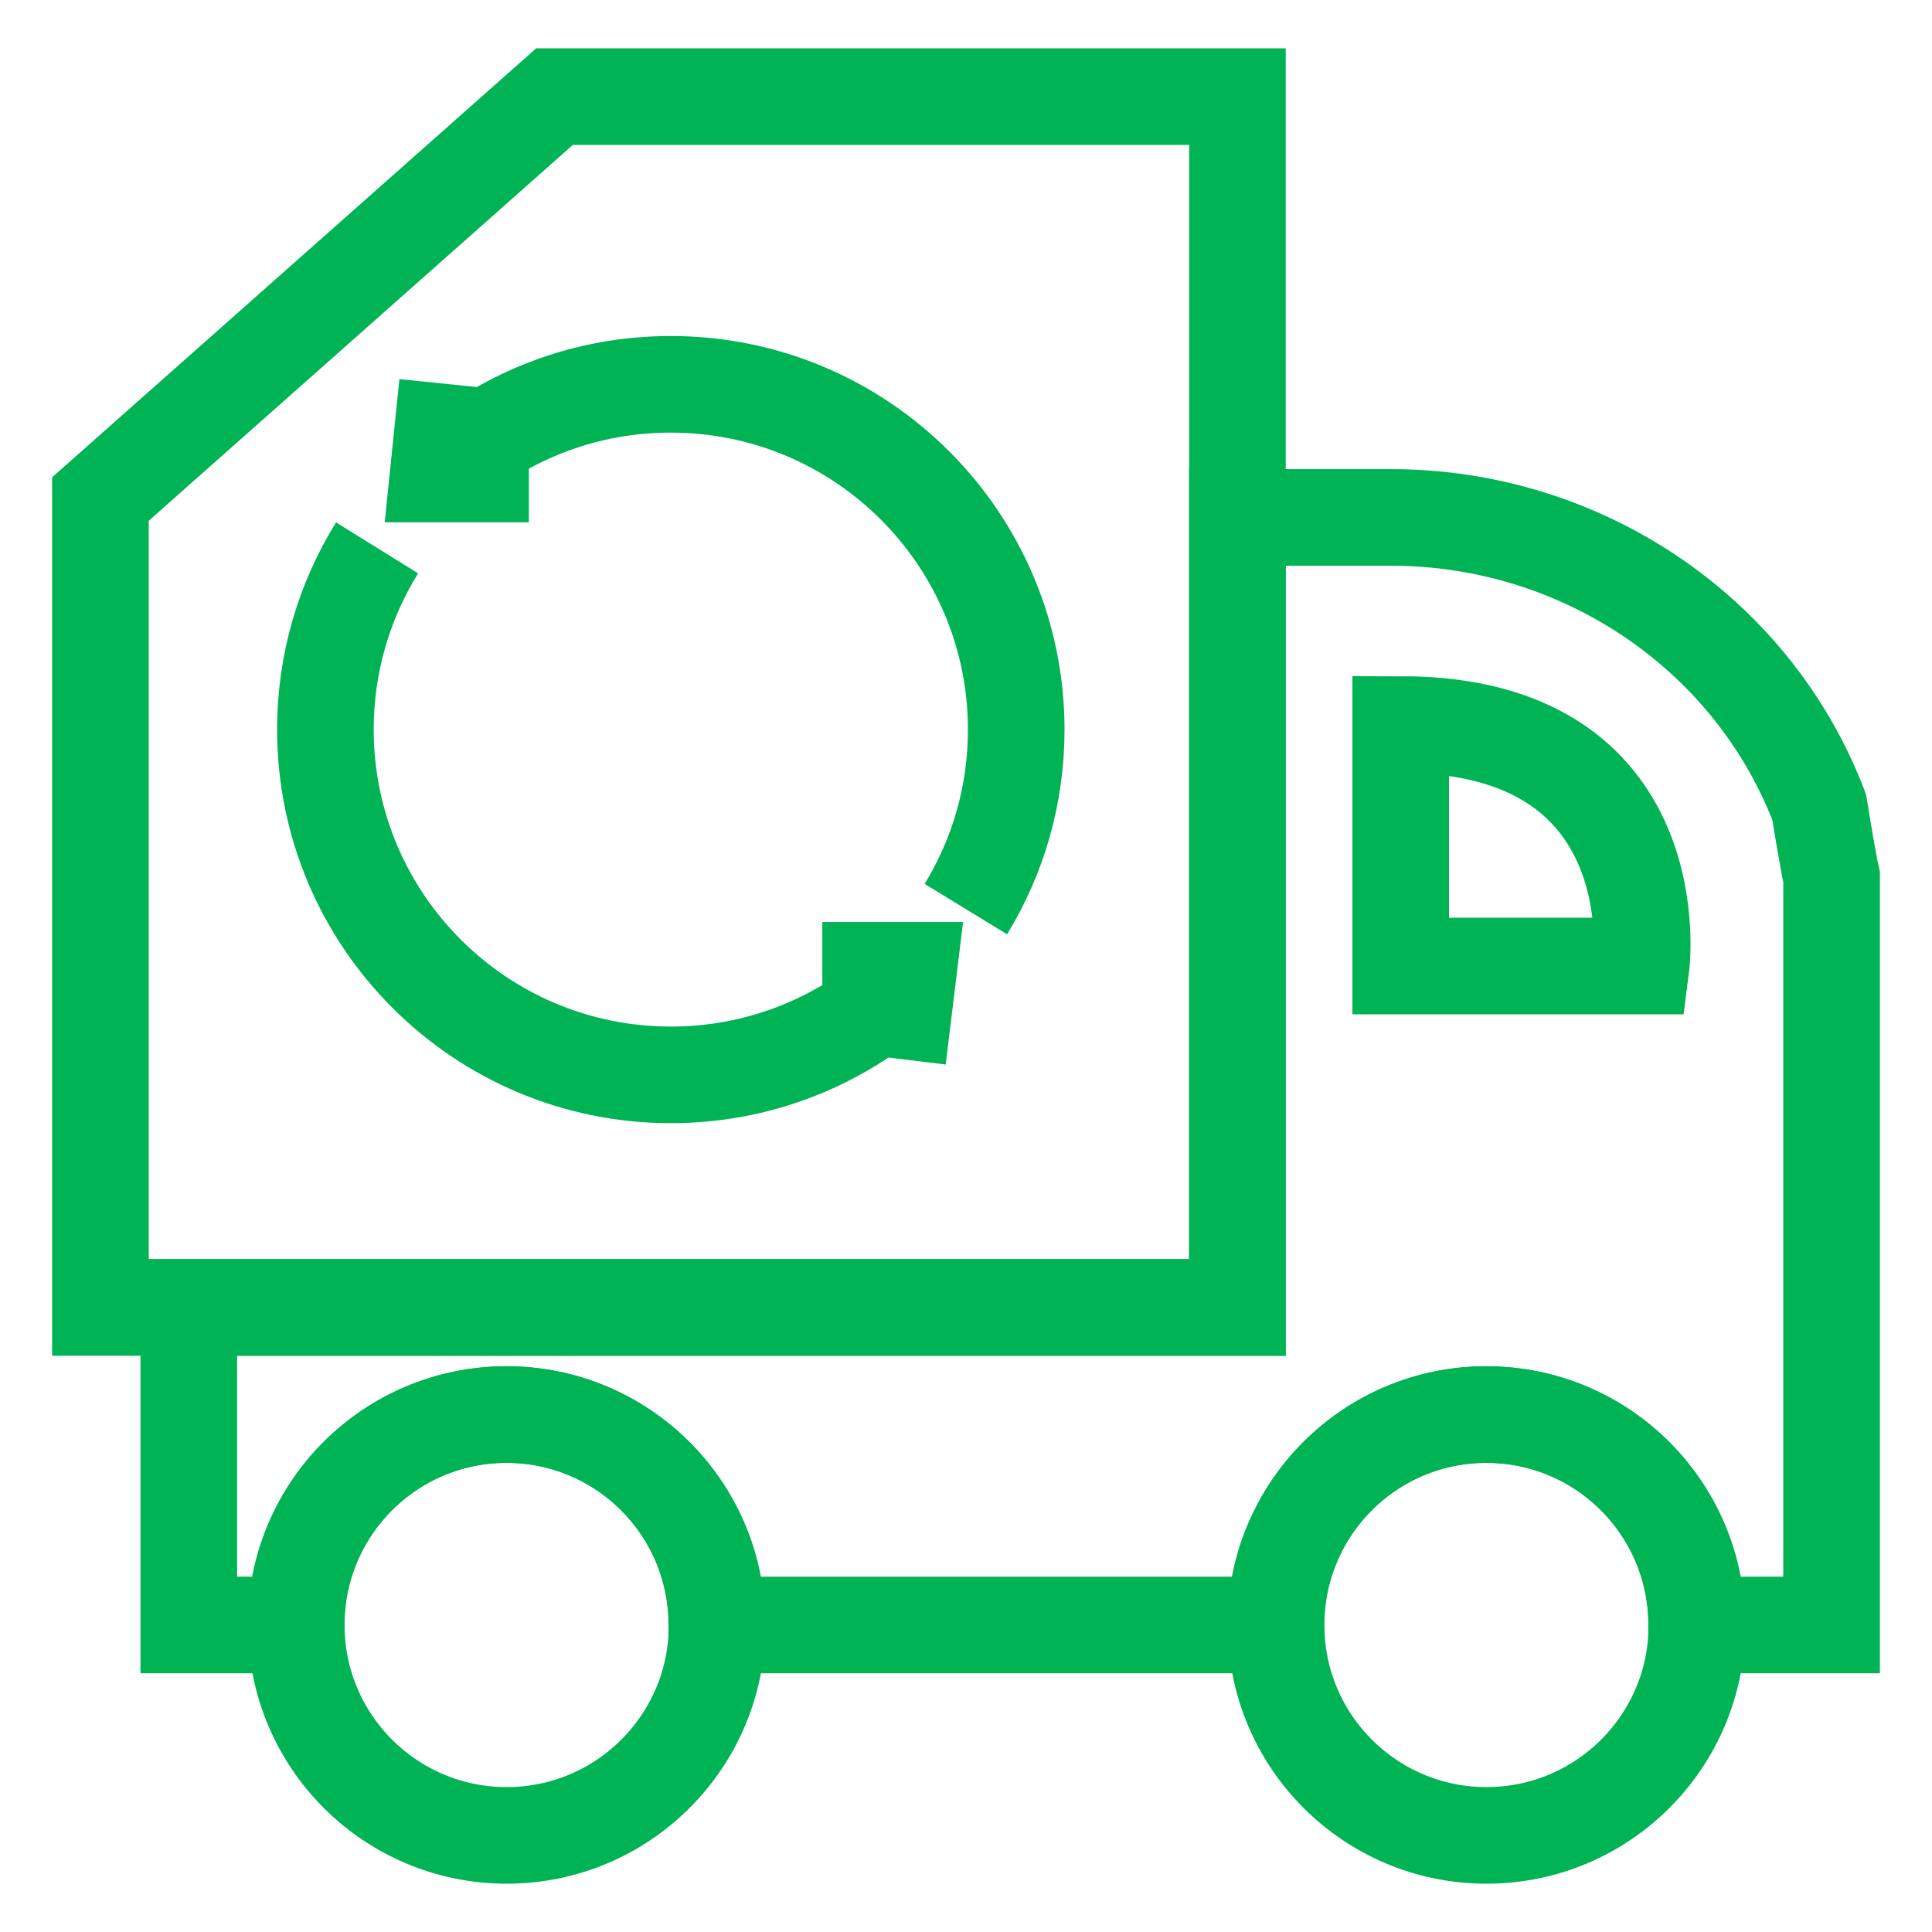
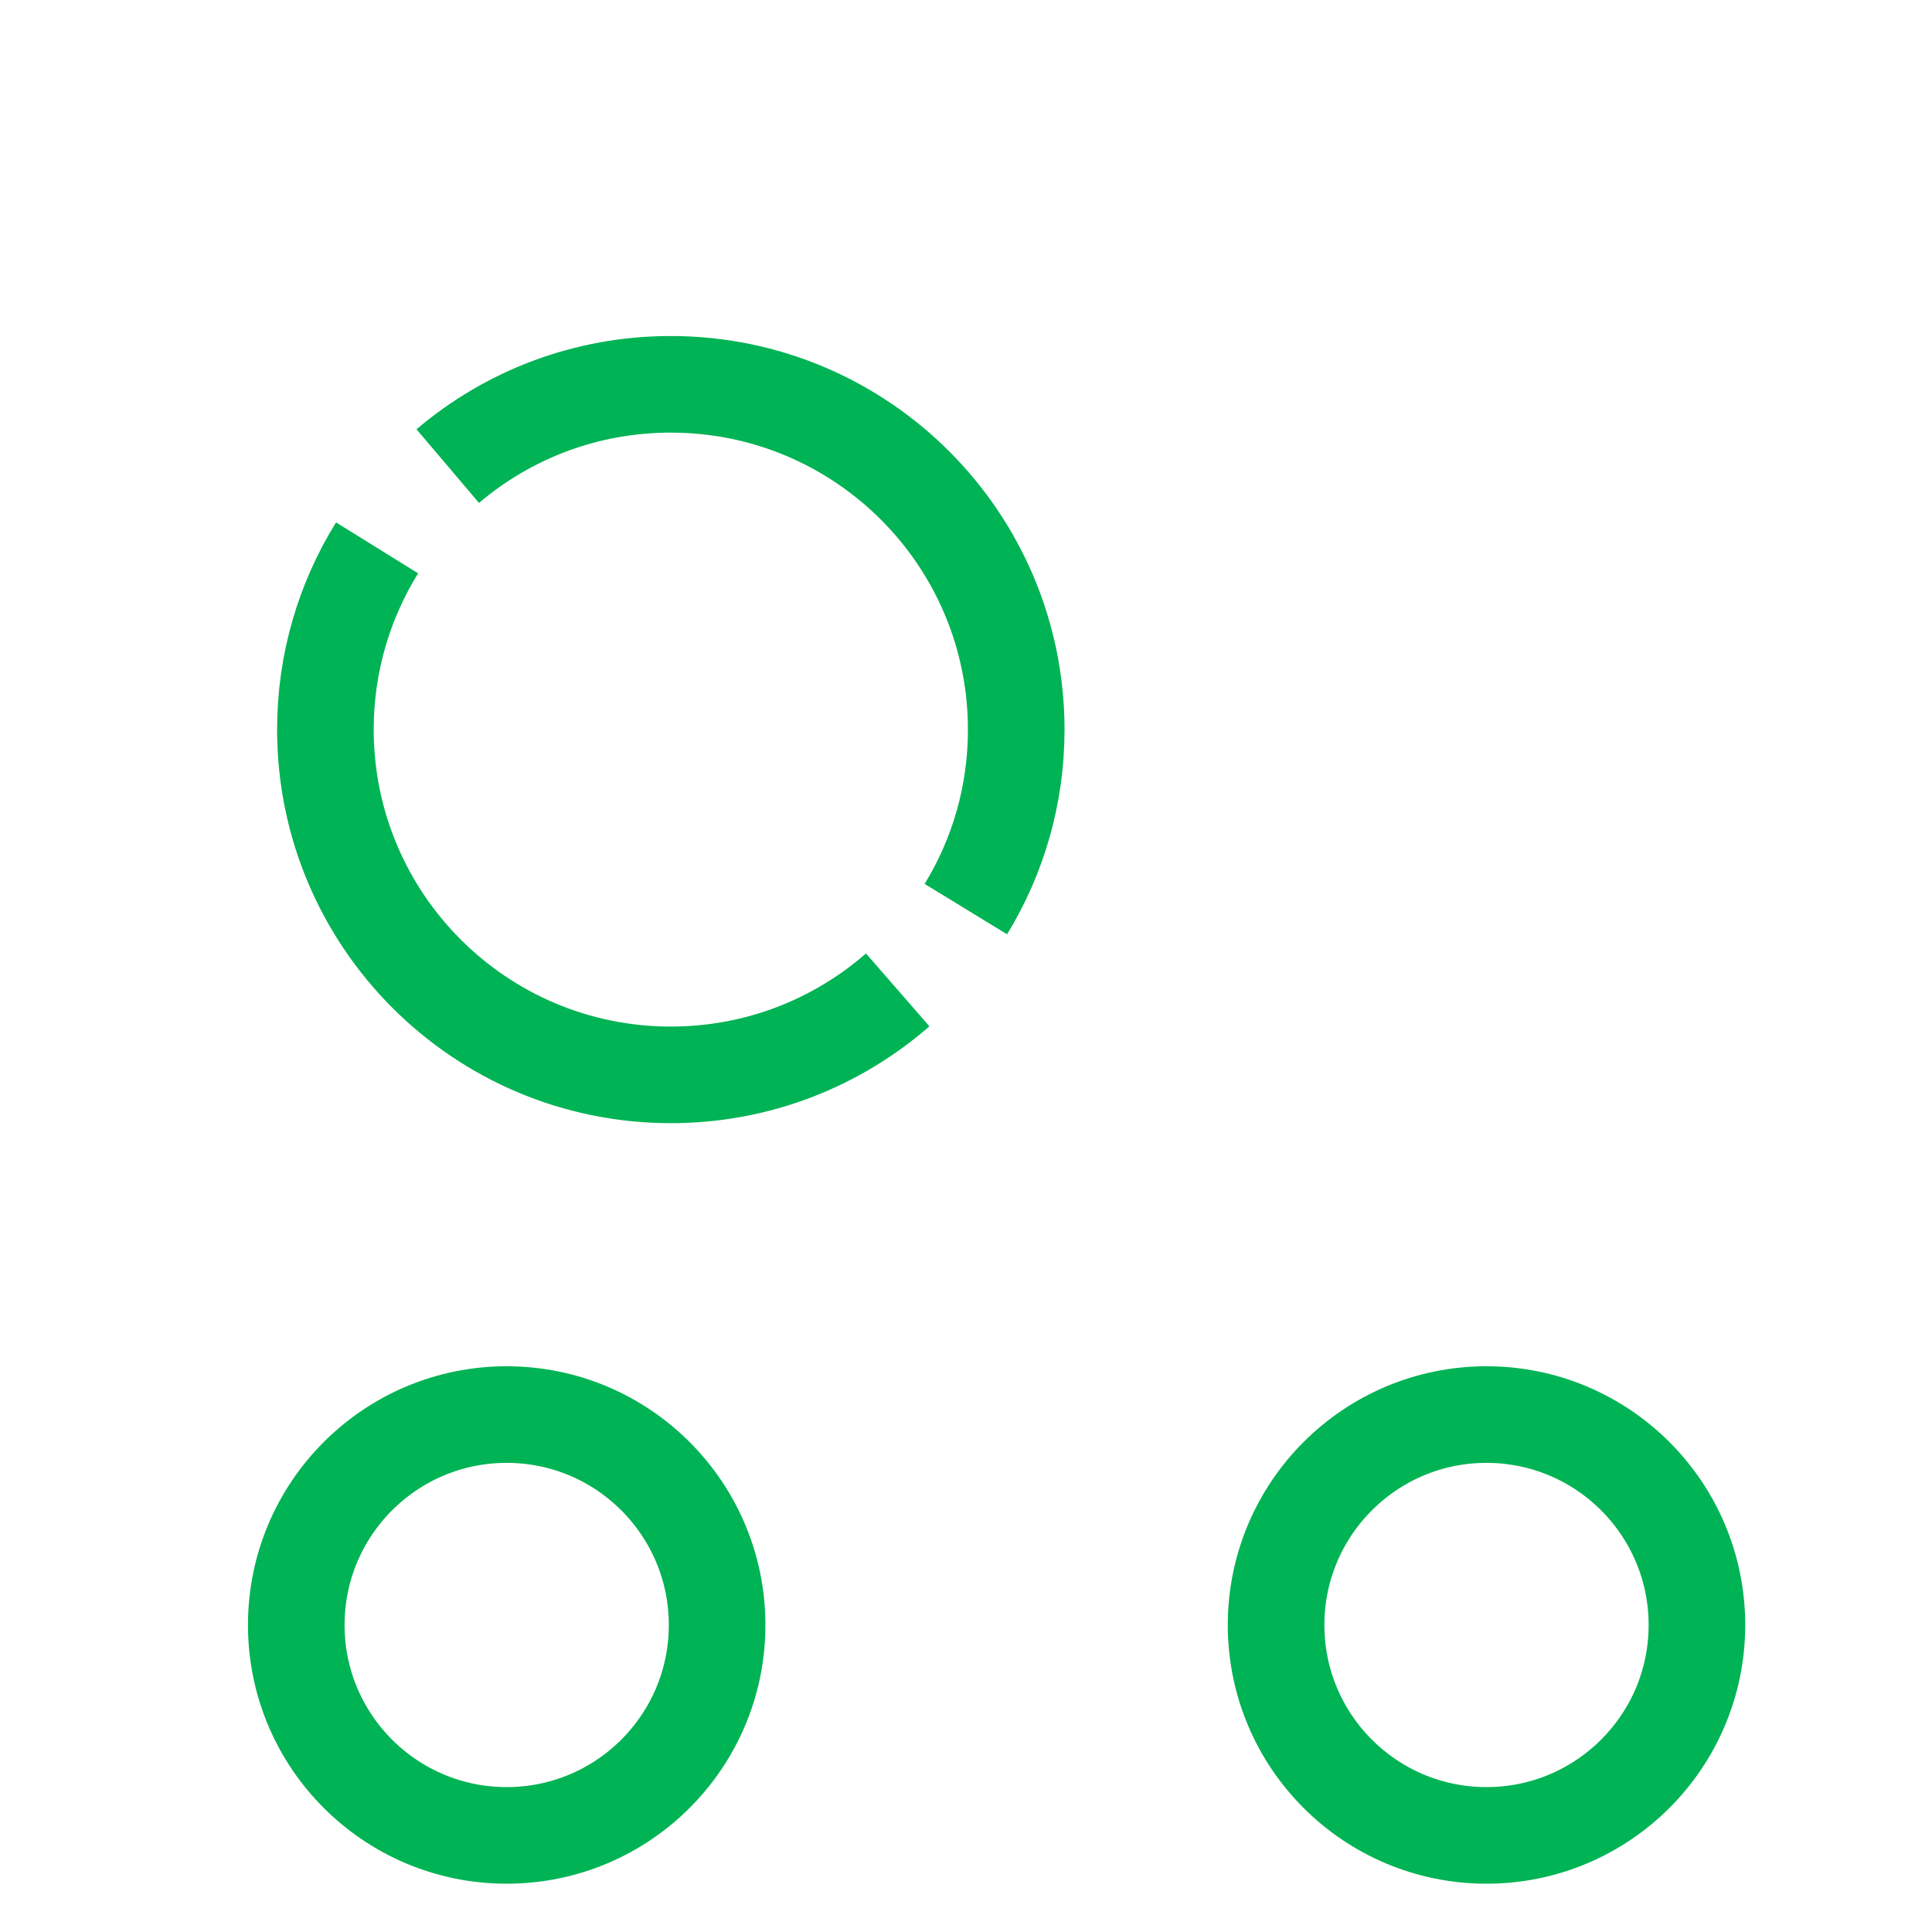
<svg xmlns="http://www.w3.org/2000/svg" width="40" height="40" viewBox="0 0 40 40" fill="none">
  <path d="M18.586 20.495C17.327 21.591 15.687 22.254 13.889 22.254C9.939 22.254 6.737 19.052 6.737 15.102C6.737 13.724 7.131 12.432 7.807 11.343" stroke="#00B354" stroke-width="2" stroke-miterlimit="10" />
  <path d="M19.997 18.822C20.659 17.739 21.04 16.467 21.04 15.108C21.04 11.159 17.838 7.957 13.888 7.957C12.123 7.957 10.516 8.593 9.27 9.65" stroke="#00B354" stroke-width="2" stroke-miterlimit="10" />
-   <path d="M9.264 7.951L9.073 9.814H10.95" stroke="#00B354" stroke-width="2" stroke-miterlimit="10" />
-   <path d="M18.587 21.919L18.81 20.089H17.025" stroke="#00B354" stroke-width="2" stroke-miterlimit="10" />
-   <path d="M2.079 10.332L11.481 2H25.62V27.069H2.079V10.332Z" stroke="#00B354" stroke-width="2" stroke-miterlimit="10" />
-   <path d="M29 15V20H33.978C33.978 20 34.621 15 29 15Z" stroke="#00B354" stroke-width="2" stroke-miterlimit="10" />
  <path d="M10.49 38C12.896 38 14.847 36.05 14.847 33.644C14.847 31.238 12.896 29.287 10.49 29.287C8.084 29.287 6.134 31.238 6.134 33.644C6.134 36.05 8.084 38 10.49 38Z" stroke="#00B354" stroke-width="2" stroke-miterlimit="10" />
  <path d="M30.776 38C33.182 38 35.133 36.05 35.133 33.644C35.133 31.238 33.182 29.287 30.776 29.287C28.37 29.287 26.42 31.238 26.42 33.644C26.42 36.05 28.37 38 30.776 38Z" stroke="#00B354" stroke-width="2" stroke-miterlimit="10" />
-   <path d="M37.639 16.644C37.652 16.67 37.665 16.71 37.665 16.71C37.724 17.079 37.858 17.887 37.921 18.16V33.643H35.126C35.126 31.236 33.178 29.287 30.77 29.287C28.362 29.287 26.413 31.236 26.413 33.643H14.84C14.84 31.236 12.891 29.287 10.483 29.287C8.075 29.287 6.127 31.236 6.127 33.643H3.909V27.069H25.619V10.713H28.802C32.679 10.713 36.222 13.036 37.639 16.644Z" stroke="#00B354" stroke-width="2" stroke-miterlimit="10" />
</svg>